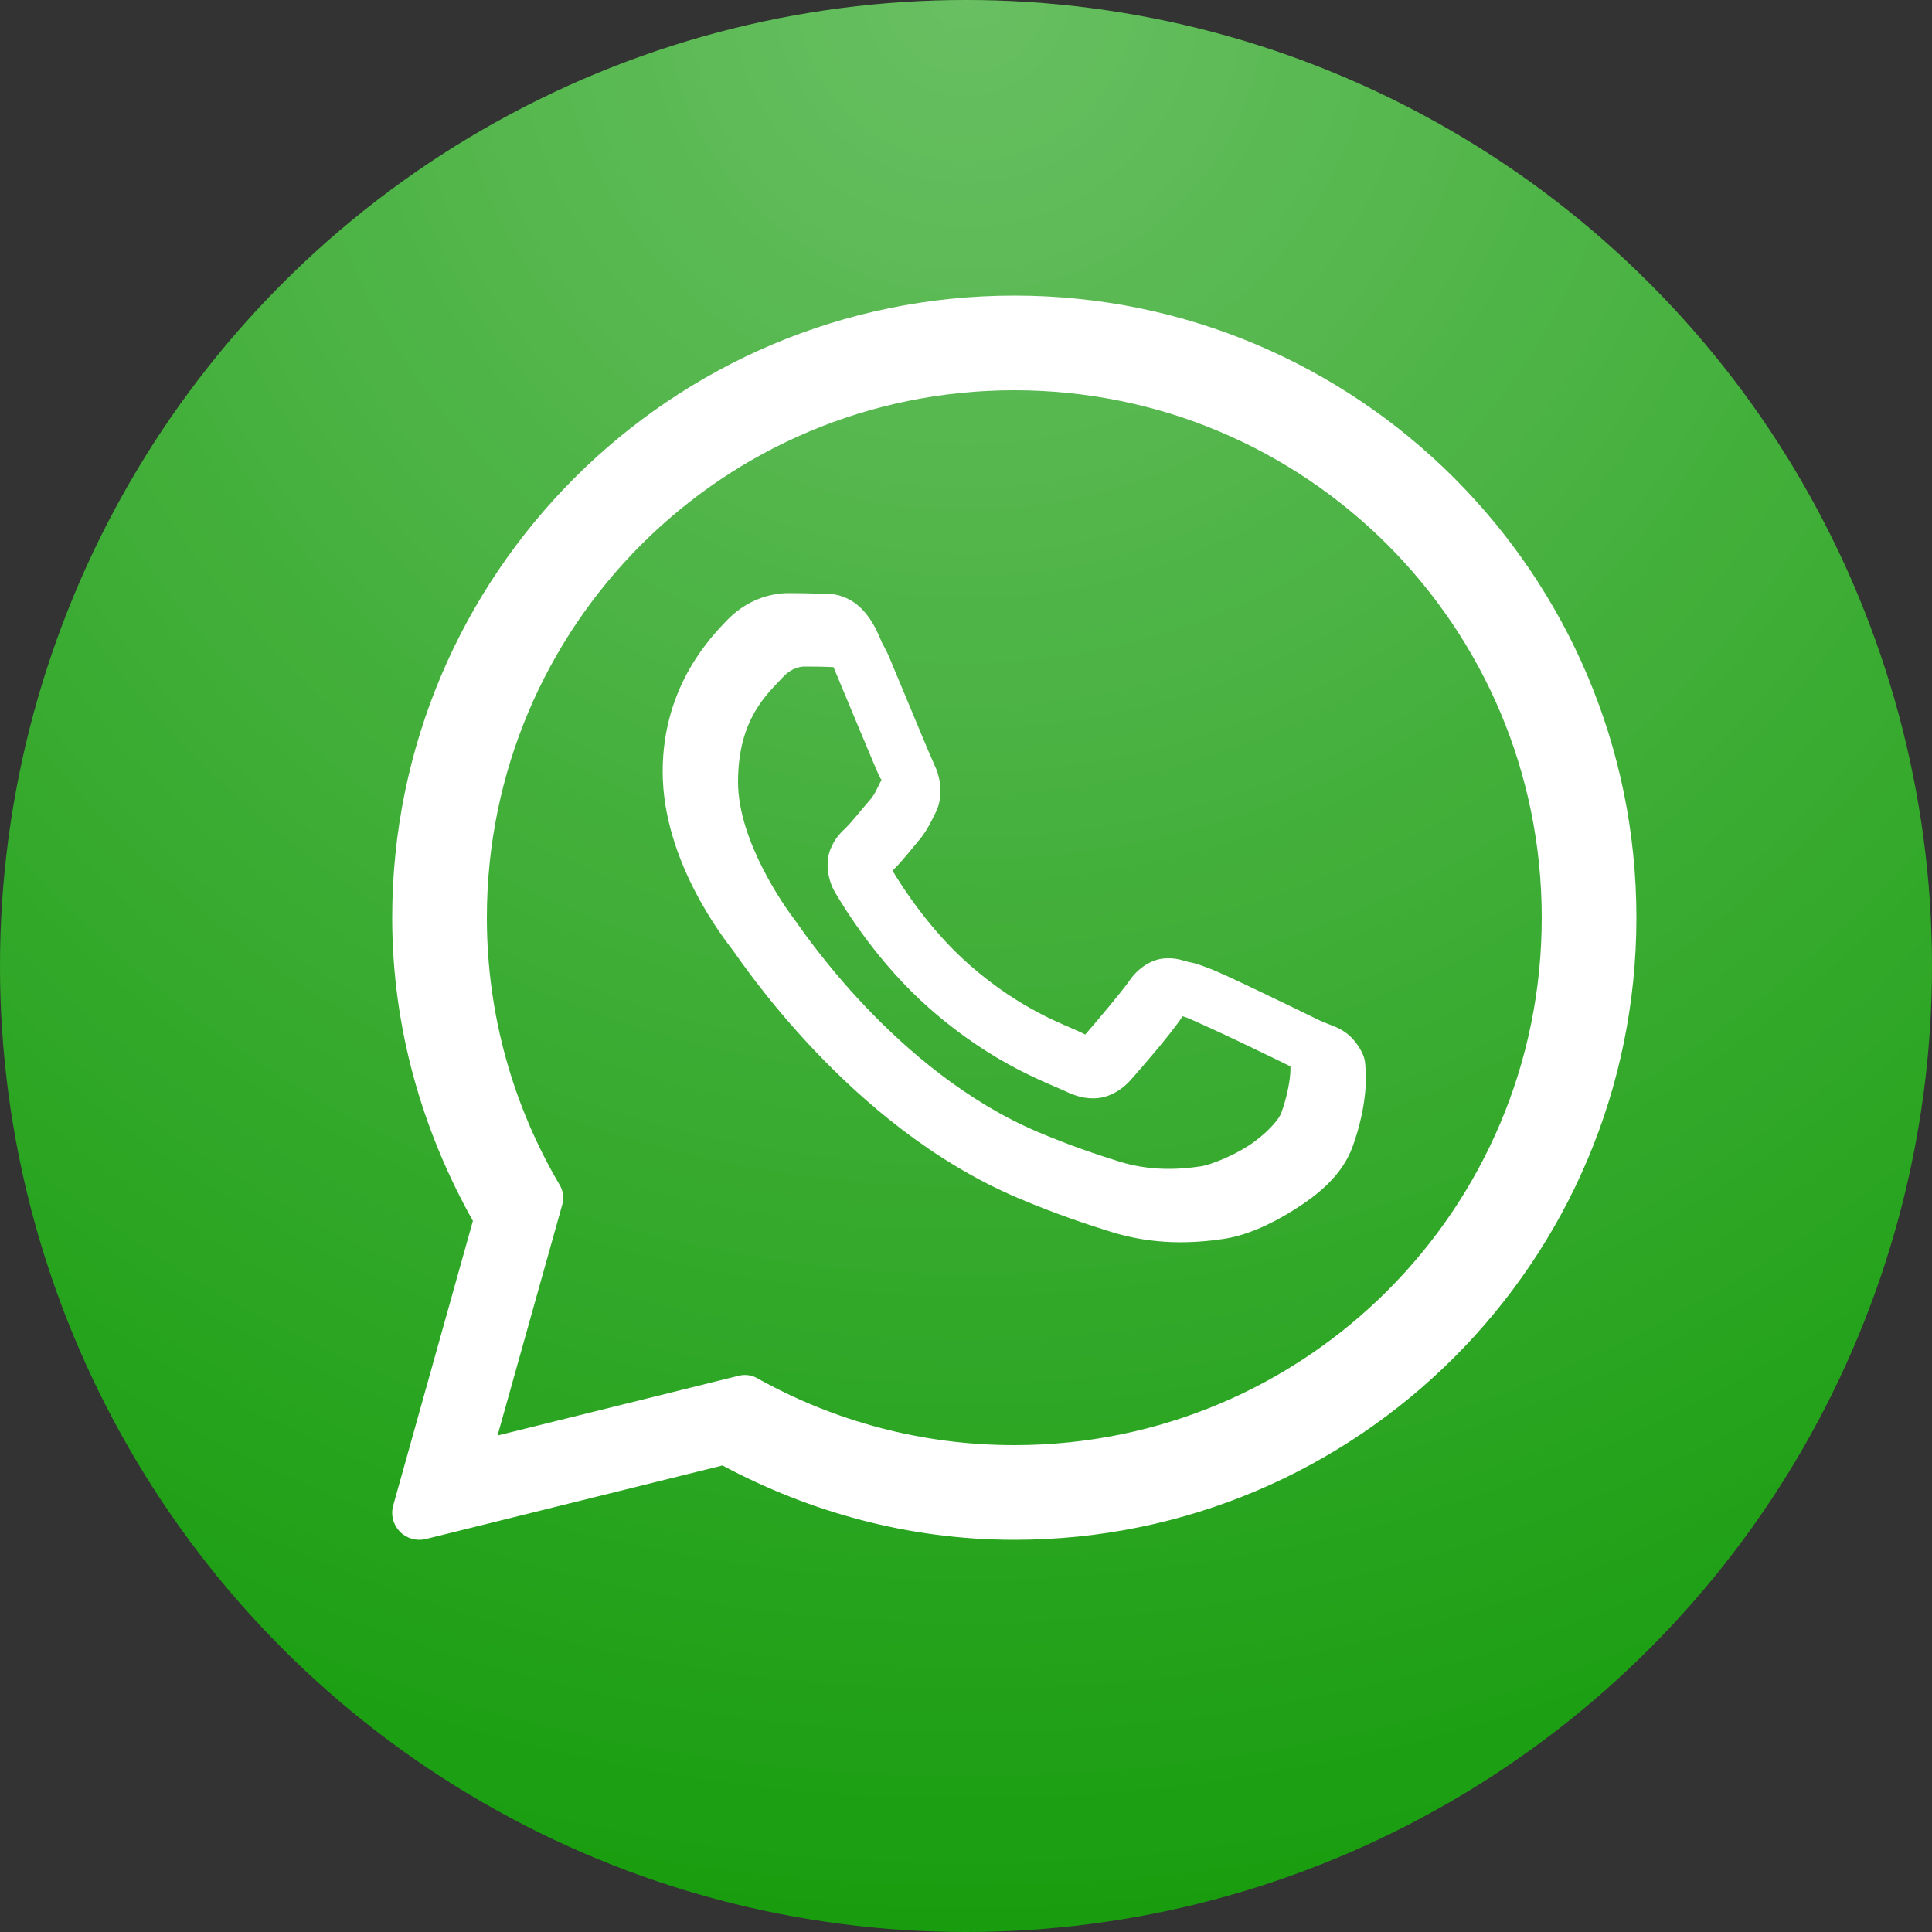
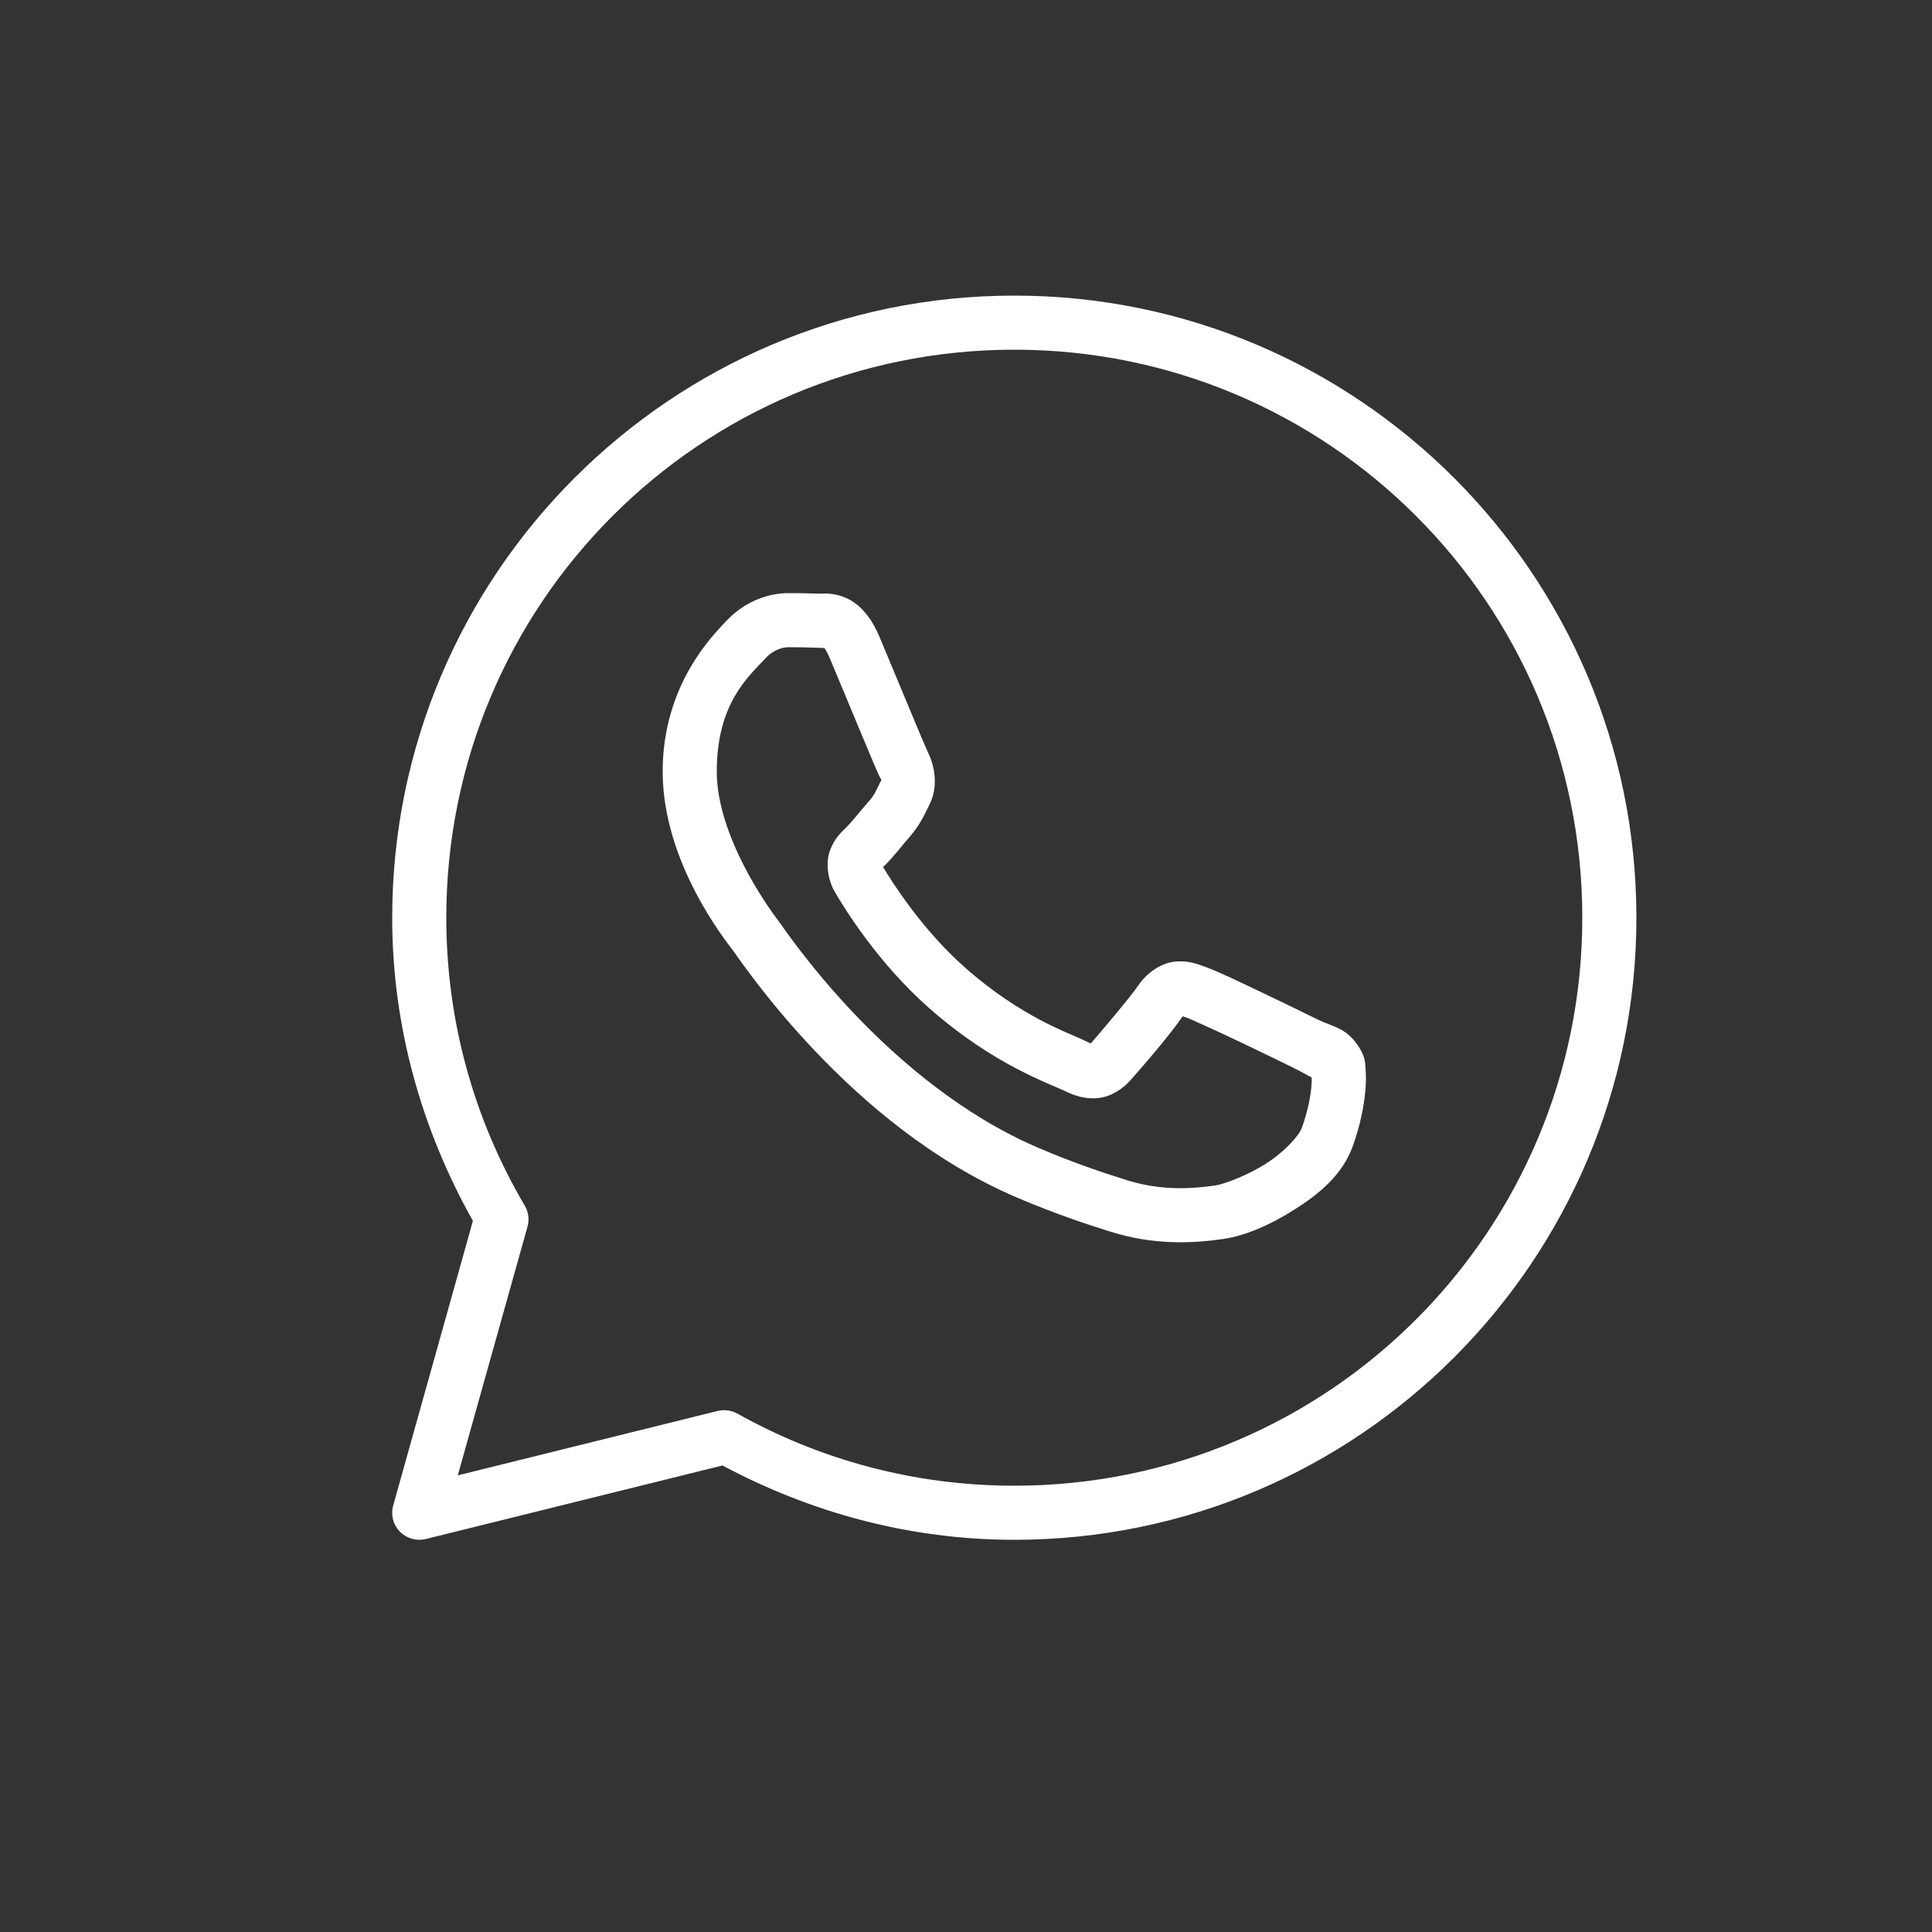
<svg xmlns="http://www.w3.org/2000/svg" width="40" height="40" viewBox="0 0 40 40" fill="none">
  <rect x="0" y="0" width="40" height="40" fill="#333333" stroke="none" />
-   <circle cx="20" cy="20" r="20" fill="#189D0E" />
-   <circle cx="20" cy="20" r="20" fill="url(#paint0_radial_2136_56)" fill-opacity="0.35" />
-   <path d="M21 7.04C14.401 7.04 9.04 12.401 9.04 19C9.04 21.121 9.622 23.101 10.592 24.829L9.059 30.3C9.035 30.387 9.034 30.48 9.056 30.568C9.078 30.656 9.124 30.737 9.187 30.802C9.25 30.867 9.329 30.915 9.417 30.94C9.504 30.965 9.597 30.967 9.685 30.945L15.39 29.531C17.066 30.426 18.968 30.96 21 30.96C27.599 30.96 32.96 25.599 32.96 19C32.96 12.401 27.599 7.04 21 7.04ZM21 8.08C27.037 8.08 31.92 12.963 31.92 19C31.92 25.037 27.037 29.92 21 29.92C19.065 29.92 17.252 29.415 15.676 28.534C15.561 28.469 15.425 28.451 15.297 28.483L10.301 29.721L11.641 24.941C11.66 24.874 11.665 24.803 11.657 24.733C11.648 24.664 11.625 24.597 11.589 24.536C10.632 22.912 10.08 21.023 10.08 19C10.08 12.963 14.963 8.08 21 8.08ZM16.654 12.76C16.321 12.76 15.845 12.884 15.454 13.305C15.219 13.559 14.24 14.512 14.24 16.189C14.24 17.937 15.452 19.445 15.599 19.639H15.6V19.64C15.586 19.622 15.786 19.911 16.053 20.258C16.32 20.606 16.693 21.062 17.162 21.555C18.1 22.543 19.418 23.684 21.055 24.382C21.808 24.703 22.403 24.896 22.854 25.038C23.688 25.3 24.449 25.26 25.02 25.176C25.447 25.113 25.918 24.908 26.383 24.613C26.848 24.319 27.304 23.953 27.505 23.397C27.649 22.998 27.722 22.629 27.749 22.326C27.762 22.174 27.764 22.041 27.754 21.917C27.744 21.793 27.755 21.698 27.639 21.509C27.397 21.111 27.123 21.101 26.837 20.959C26.678 20.881 26.225 20.66 25.771 20.443C25.318 20.227 24.925 20.036 24.684 19.95C24.531 19.895 24.344 19.816 24.075 19.846C23.806 19.877 23.54 20.071 23.386 20.3C23.239 20.517 22.649 21.214 22.469 21.419C22.466 21.418 22.482 21.425 22.411 21.39C22.188 21.28 21.916 21.186 21.513 20.973C21.11 20.761 20.606 20.447 20.054 19.961V19.96C19.234 19.237 18.659 18.33 18.477 18.025C18.489 18.01 18.476 18.028 18.502 18.003L18.503 18.002C18.688 17.819 18.852 17.601 18.991 17.441C19.188 17.214 19.275 17.014 19.369 16.828C19.556 16.455 19.452 16.046 19.343 15.83V15.829C19.351 15.844 19.285 15.698 19.213 15.53C19.142 15.361 19.051 15.142 18.953 14.908C18.759 14.441 18.541 13.917 18.412 13.61V13.609C18.26 13.248 18.054 12.987 17.785 12.861C17.515 12.736 17.277 12.772 17.268 12.771H17.267C17.074 12.762 16.863 12.76 16.654 12.76ZM16.654 13.8C16.855 13.8 17.052 13.802 17.218 13.81C17.388 13.819 17.378 13.819 17.345 13.804C17.311 13.789 17.357 13.784 17.453 14.013C17.58 14.314 17.798 14.84 17.994 15.308C18.091 15.543 18.183 15.762 18.256 15.935C18.329 16.107 18.368 16.204 18.414 16.295V16.296L18.415 16.297C18.46 16.386 18.456 16.329 18.441 16.36C18.331 16.578 18.316 16.632 18.205 16.759C18.036 16.954 17.864 17.171 17.772 17.261C17.692 17.34 17.548 17.462 17.459 17.701C17.368 17.941 17.41 18.269 17.555 18.515C17.747 18.841 18.381 19.873 19.367 20.741C19.987 21.288 20.566 21.65 21.027 21.893C21.489 22.137 21.865 22.279 21.95 22.321C22.149 22.42 22.368 22.497 22.622 22.466C22.876 22.436 23.095 22.282 23.234 22.124L23.235 22.123C23.421 21.913 23.972 21.283 24.237 20.895C24.248 20.899 24.244 20.896 24.332 20.928V20.929H24.333C24.373 20.943 24.876 21.168 25.325 21.382C25.773 21.595 26.228 21.817 26.376 21.89C26.589 21.996 26.69 22.065 26.716 22.065C26.718 22.111 26.72 22.16 26.713 22.236C26.695 22.445 26.639 22.734 26.527 23.043C26.472 23.195 26.187 23.507 25.827 23.735C25.468 23.962 25.03 24.123 24.867 24.147C24.38 24.219 23.801 24.245 23.165 24.046C22.724 23.907 22.175 23.728 21.463 23.425C20.02 22.809 18.793 21.762 17.916 20.839C17.478 20.378 17.127 19.948 16.878 19.624C16.628 19.299 16.519 19.131 16.429 19.011L16.428 19.01C16.267 18.797 15.28 17.425 15.28 16.189C15.28 14.88 15.888 14.367 16.216 14.013C16.389 13.827 16.578 13.8 16.654 13.8Z" fill="white" />
  <path d="M21 6.12C13.893 6.12 8.12 11.893 8.12 19C8.12 21.284 8.746 23.416 9.791 25.277L8.141 31.169C8.114 31.263 8.113 31.363 8.137 31.458C8.161 31.553 8.21 31.64 8.278 31.71C8.346 31.78 8.432 31.831 8.526 31.858C8.62 31.885 8.719 31.887 8.815 31.864L14.958 30.341C16.763 31.305 18.812 31.88 21 31.88C28.107 31.88 33.88 26.107 33.88 19C33.88 11.893 28.107 6.12 21 6.12ZM21 7.24C27.501 7.24 32.76 12.499 32.76 19C32.76 25.501 27.501 30.76 21 30.76C18.916 30.76 16.964 30.217 15.267 29.267C15.142 29.198 14.997 29.178 14.859 29.212L9.478 30.546L10.921 25.398C10.942 25.326 10.947 25.25 10.938 25.174C10.928 25.099 10.904 25.027 10.865 24.962C9.834 23.213 9.24 21.178 9.24 19C9.24 12.499 14.499 7.24 21 7.24ZM16.32 12.28C15.961 12.28 15.448 12.414 15.027 12.867C14.774 13.14 13.72 14.167 13.72 15.973C13.72 17.855 15.026 19.479 15.183 19.688H15.184V19.689C15.17 19.669 15.385 19.981 15.672 20.355C15.96 20.729 16.362 21.22 16.867 21.752C17.877 22.815 19.297 24.044 21.059 24.796C21.871 25.141 22.511 25.35 22.996 25.502C23.895 25.785 24.714 25.742 25.329 25.651C25.79 25.583 26.296 25.362 26.797 25.045C27.298 24.728 27.789 24.334 28.006 23.735C28.161 23.305 28.239 22.909 28.268 22.582C28.282 22.419 28.284 22.275 28.273 22.141C28.263 22.008 28.274 21.906 28.15 21.702C27.889 21.273 27.594 21.262 27.286 21.11C27.115 21.025 26.627 20.787 26.138 20.554C25.65 20.322 25.227 20.116 24.967 20.023C24.802 19.963 24.602 19.878 24.312 19.911C24.022 19.944 23.736 20.153 23.569 20.4C23.411 20.634 22.775 21.385 22.582 21.605C22.579 21.604 22.596 21.611 22.519 21.574C22.279 21.455 21.986 21.354 21.552 21.125C21.118 20.896 20.576 20.558 19.982 20.035V20.034C19.098 19.255 18.479 18.278 18.283 17.95C18.296 17.934 18.282 17.953 18.309 17.926L18.311 17.925C18.51 17.728 18.687 17.493 18.837 17.321C19.049 17.077 19.142 16.862 19.243 16.66C19.445 16.26 19.333 15.819 19.216 15.586V15.585C19.224 15.601 19.153 15.444 19.076 15.263C18.999 15.081 18.901 14.845 18.796 14.593C18.586 14.09 18.352 13.526 18.213 13.195V13.194C18.049 12.805 17.827 12.525 17.537 12.389C17.247 12.254 16.991 12.293 16.98 12.292H16.979C16.772 12.283 16.545 12.28 16.32 12.28ZM16.32 13.4C16.536 13.4 16.749 13.403 16.927 13.411C17.11 13.42 17.099 13.421 17.064 13.404C17.028 13.388 17.076 13.382 17.181 13.63C17.317 13.953 17.552 14.52 17.762 15.024C17.868 15.277 17.966 15.513 18.045 15.699C18.123 15.885 18.166 15.989 18.215 16.087V16.088L18.216 16.09C18.265 16.185 18.261 16.124 18.244 16.157C18.126 16.392 18.11 16.45 17.99 16.587C17.808 16.797 17.622 17.031 17.524 17.128C17.438 17.212 17.283 17.343 17.186 17.601C17.089 17.859 17.134 18.213 17.29 18.477C17.497 18.829 18.18 19.94 19.241 20.875C19.91 21.464 20.532 21.854 21.029 22.116C21.527 22.378 21.932 22.532 22.023 22.577C22.238 22.683 22.473 22.766 22.747 22.733C23.02 22.7 23.256 22.534 23.406 22.364L23.407 22.363C23.607 22.137 24.201 21.459 24.486 21.041C24.498 21.045 24.494 21.042 24.589 21.076V21.077H24.59C24.633 21.092 25.174 21.335 25.657 21.565C26.14 21.795 26.63 22.034 26.789 22.113C27.019 22.227 27.128 22.301 27.156 22.301C27.157 22.35 27.159 22.404 27.152 22.485C27.133 22.71 27.073 23.021 26.952 23.354C26.893 23.517 26.586 23.854 26.199 24.099C25.811 24.344 25.34 24.517 25.165 24.543C24.64 24.62 24.017 24.649 23.332 24.434C22.857 24.285 22.265 24.092 21.499 23.765C19.944 23.102 18.623 21.974 17.679 20.981C17.207 20.484 16.829 20.021 16.561 19.672C16.292 19.322 16.175 19.141 16.077 19.012L16.076 19.011C15.902 18.782 14.84 17.304 14.84 15.973C14.84 14.564 15.494 14.011 15.848 13.63C16.034 13.429 16.238 13.4 16.32 13.4Z" fill="white" />
  <defs>
    <radialGradient id="paint0_radial_2136_56" cx="0" cy="0" r="1" gradientUnits="userSpaceOnUse" gradientTransform="translate(20) rotate(90) scale(40)">
      <stop stop-color="white" />
      <stop offset="1" stop-color="white" stop-opacity="0" />
    </radialGradient>
  </defs>
</svg>